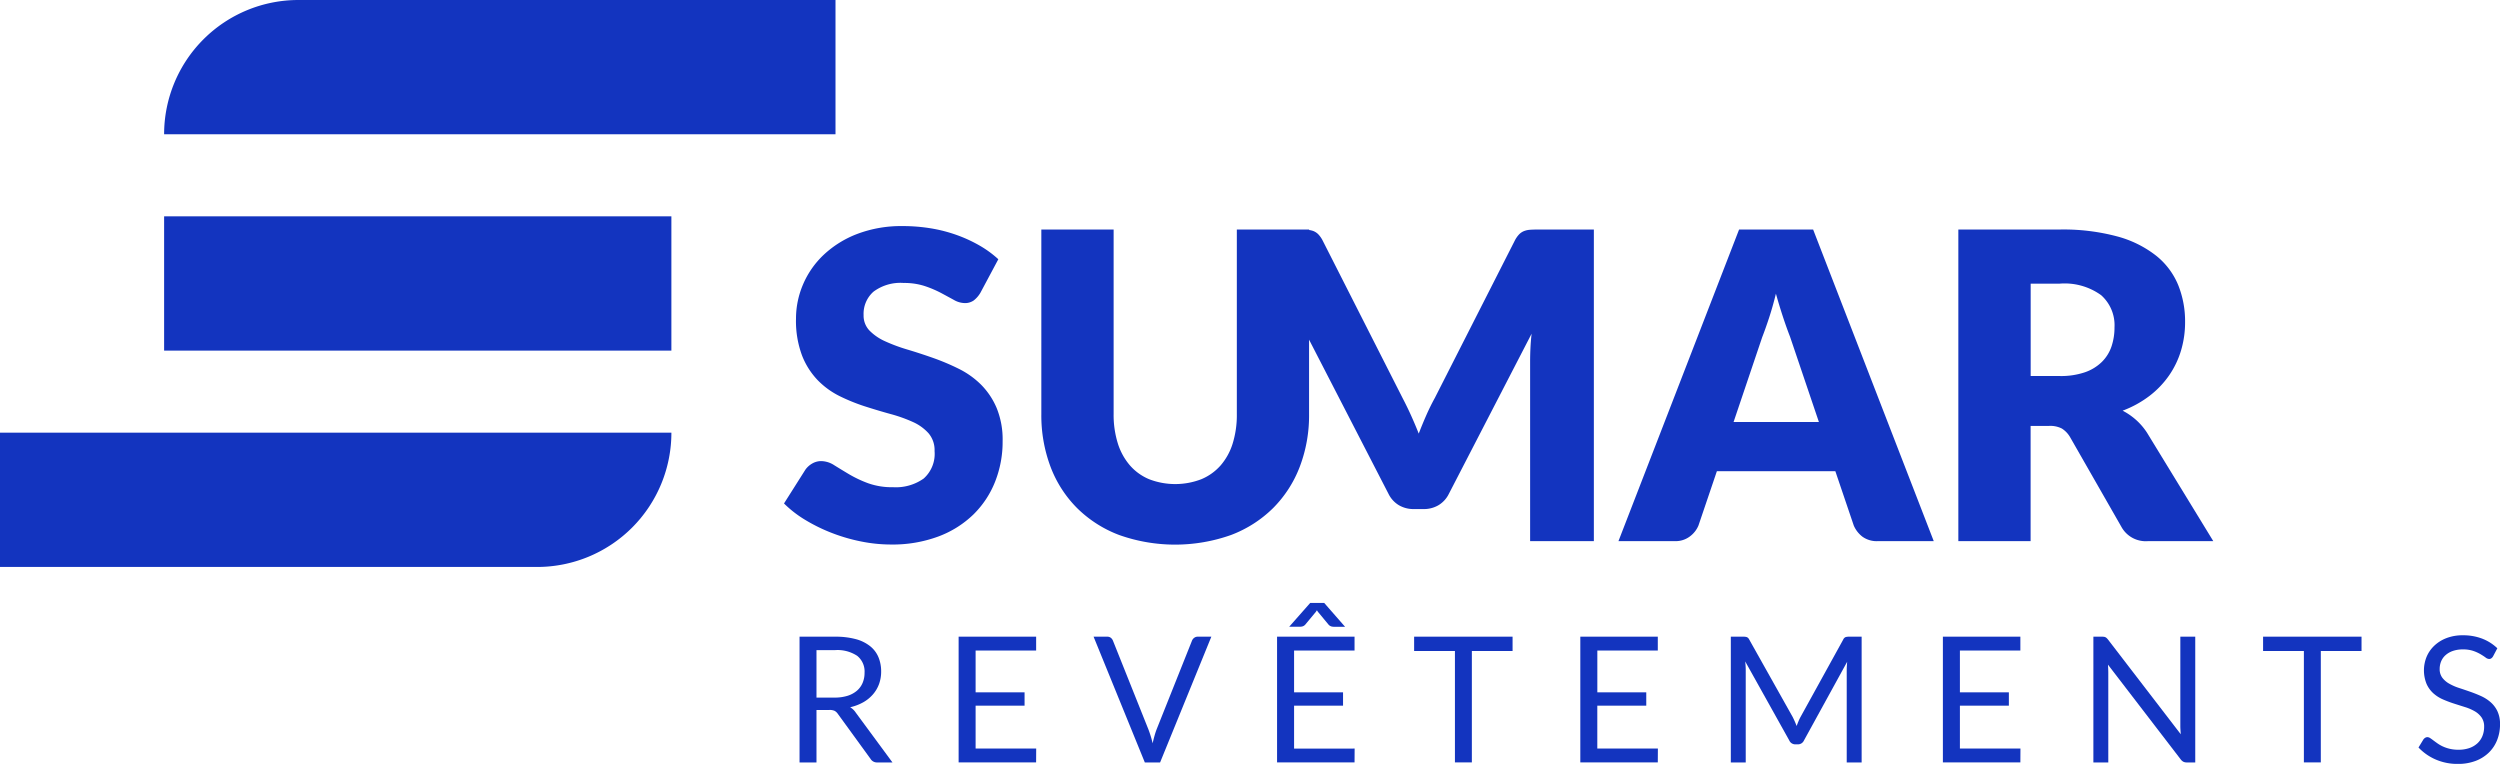
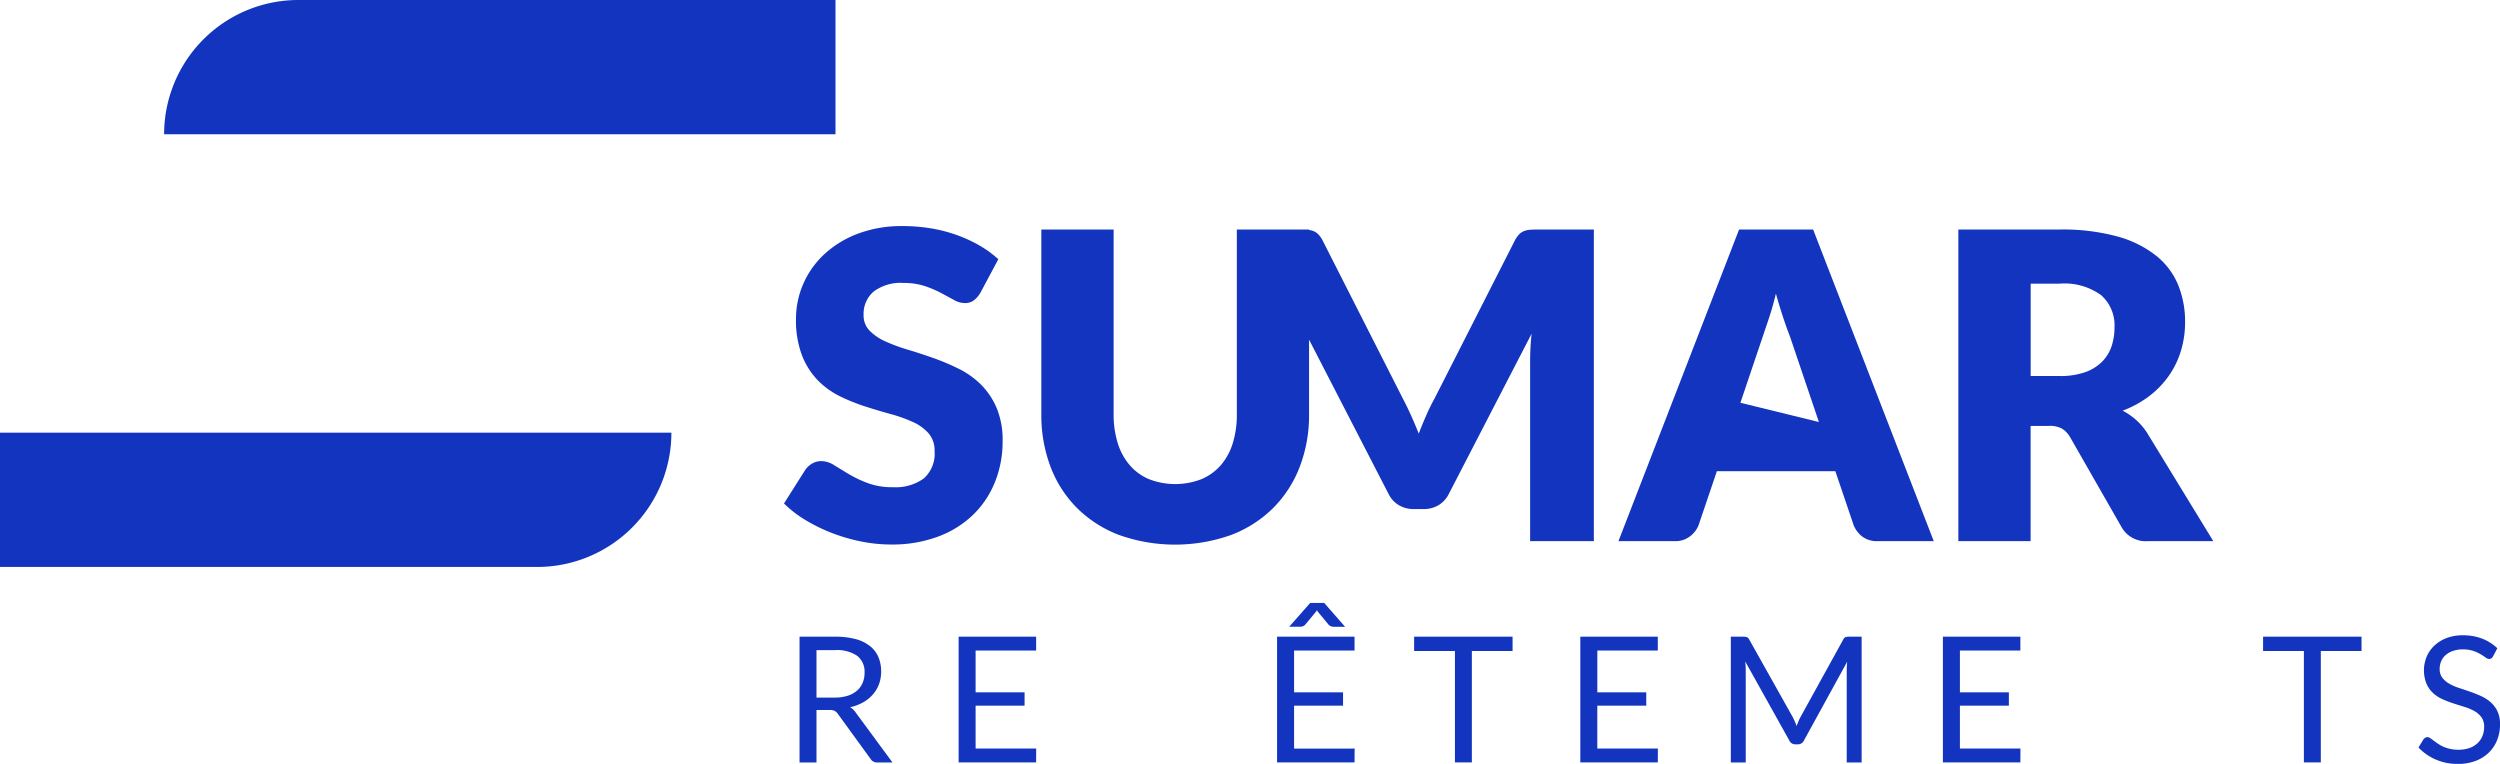
<svg xmlns="http://www.w3.org/2000/svg" id="Groupe_57" data-name="Groupe 57" width="284.978" height="87.071" viewBox="0 0 284.978 87.071">
  <defs>
    <clipPath id="clip-path">
      <rect id="Rectangle_52" data-name="Rectangle 52" width="284.978" height="87.071" fill="none" />
    </clipPath>
  </defs>
  <g id="Groupe_56" data-name="Groupe 56" clip-path="url(#clip-path)">
    <path id="Tracé_111" data-name="Tracé 111" d="M281.461,230.034H279.74a.848.848,0,0,1-.78-.41l-3.721-5.121a1.1,1.1,0,0,0-.365-.345,1.329,1.329,0,0,0-.605-.105H272.8v5.982h-1.931V215.7h4.051a8.851,8.851,0,0,1,2.351.276,4.482,4.482,0,0,1,1.635.8,3.178,3.178,0,0,1,.955,1.255,4.2,4.2,0,0,1,.31,1.645,4.122,4.122,0,0,1-.24,1.421,3.746,3.746,0,0,1-.7,1.185,4.16,4.16,0,0,1-1.11.9,5.487,5.487,0,0,1-1.486.56,1.916,1.916,0,0,1,.64.61Zm-6.622-7.392a4.911,4.911,0,0,0,1.486-.2,3.042,3.042,0,0,0,1.08-.58,2.406,2.406,0,0,0,.655-.9,2.922,2.922,0,0,0,.22-1.15,2.291,2.291,0,0,0-.841-1.931,4.082,4.082,0,0,0-2.521-.65H272.8v5.411Z" transform="translate(-179.728 -143.123)" fill="#1334bf" />
    <path id="Tracé_112" data-name="Tracé 112" d="M333.606,228.453l-.01,1.58h-8.832V215.7H333.6v1.58H326.7v4.761h5.581v1.521H326.7v4.891Z" transform="translate(-215.489 -143.123)" fill="#1334bf" />
-     <path id="Tracé_113" data-name="Tracé 113" d="M383.908,215.7l-5.841,14.334h-1.741L370.485,215.7h1.55a.646.646,0,0,1,.42.13.8.8,0,0,1,.24.33l4.041,10.112q.13.34.255.74t.225.84q.1-.44.21-.84t.24-.74L381.7,216.16a.73.73,0,0,1,.235-.315.645.645,0,0,1,.425-.145Z" transform="translate(-245.826 -143.123)" fill="#1334bf" />
    <path id="Tracé_114" data-name="Tracé 114" d="M441.487,220.878l-.01,1.58h-8.832V208.125h8.832v1.581h-6.892v4.761h5.581v1.521h-5.581v4.891Zm-1.09-13.883h-1.3a1.111,1.111,0,0,1-.285-.045.715.715,0,0,1-.335-.245l-1.171-1.411-.119-.18-.12.18L435.9,206.7a.713.713,0,0,1-.335.245,1.114,1.114,0,0,1-.285.045h-1.251l2.391-2.711h1.6Z" transform="translate(-287.071 -135.548)" fill="#1334bf" />
    <path id="Tracé_115" data-name="Tracé 115" d="M490.3,217.33h-4.641v12.7h-1.93v-12.7h-4.651V215.7H490.3Z" transform="translate(-317.88 -143.122)" fill="#1334bf" />
    <path id="Tracé_116" data-name="Tracé 116" d="M544.224,228.453l-.01,1.58h-8.832V215.7h8.832v1.58h-6.892v4.761H542.9v1.521h-5.581v4.891Z" transform="translate(-355.24 -143.123)" fill="#1334bf" />
    <path id="Tracé_117" data-name="Tracé 117" d="M601.278,215.7v14.334h-1.7V219.5q0-.21.015-.45t.035-.49l-4.921,8.962a.745.745,0,0,1-.7.45h-.28a.744.744,0,0,1-.7-.45l-5.021-9a8.735,8.735,0,0,1,.06.98v10.533h-1.7V215.7h1.43a1.242,1.242,0,0,1,.4.05.574.574,0,0,1,.27.28l4.951,8.822q.12.24.235.5t.215.53q.1-.27.21-.535a5.338,5.338,0,0,1,.24-.505l4.861-8.812a.531.531,0,0,1,.265-.28,1.292,1.292,0,0,1,.405-.05Z" transform="translate(-389.068 -143.123)" fill="#1334bf" />
    <path id="Tracé_118" data-name="Tracé 118" d="M667.057,228.453l-.01,1.58h-8.832V215.7h8.832v1.58h-6.892v4.761h5.581v1.521h-5.581v4.891Z" transform="translate(-436.743 -143.123)" fill="#1334bf" />
-     <path id="Tracé_119" data-name="Tracé 119" d="M720.81,215.7v14.334h-.97a.826.826,0,0,1-.385-.08.972.972,0,0,1-.305-.27l-8.292-10.8q.02.25.03.49c.006.16.01.31.01.45v10.213h-1.7V215.7h1a1.389,1.389,0,0,1,.22.015.559.559,0,0,1,.16.05.632.632,0,0,1,.14.1,1.542,1.542,0,0,1,.15.165l8.292,10.793q-.02-.26-.035-.505t-.015-.465V215.7Z" transform="translate(-470.571 -143.123)" fill="#1334bf" />
    <path id="Tracé_120" data-name="Tracé 120" d="M777.912,217.33H773.27v12.7h-1.93v-12.7h-4.651V215.7h11.223Z" transform="translate(-508.718 -143.122)" fill="#1334bf" />
    <path id="Tracé_121" data-name="Tracé 121" d="M827.837,217.625a.735.735,0,0,1-.2.225.429.429,0,0,1-.255.075.713.713,0,0,1-.4-.17q-.23-.17-.575-.376a4.665,4.665,0,0,0-.83-.375,3.57,3.57,0,0,0-1.175-.17,3.432,3.432,0,0,0-1.146.175,2.451,2.451,0,0,0-.83.475,1.948,1.948,0,0,0-.505.705,2.238,2.238,0,0,0-.17.875,1.615,1.615,0,0,0,.3.995,2.54,2.54,0,0,0,.78.675,5.971,5.971,0,0,0,1.1.486q.615.2,1.26.425t1.26.5a4.432,4.432,0,0,1,1.1.7,3.174,3.174,0,0,1,.781,1.03,3.432,3.432,0,0,1,.3,1.5,4.832,4.832,0,0,1-.321,1.765,4.059,4.059,0,0,1-.935,1.435,4.38,4.38,0,0,1-1.51.961,5.563,5.563,0,0,1-2.036.35,6.206,6.206,0,0,1-2.541-.505,5.966,5.966,0,0,1-1.951-1.365l.56-.92a.74.74,0,0,1,.2-.185.457.457,0,0,1,.255-.075.567.567,0,0,1,.3.1c.11.07.235.159.375.265s.3.223.48.35a3.981,3.981,0,0,0,.615.35,4.149,4.149,0,0,0,.785.265,4.262,4.262,0,0,0,.991.105,3.7,3.7,0,0,0,1.23-.19,2.619,2.619,0,0,0,.915-.535,2.325,2.325,0,0,0,.575-.825,2.763,2.763,0,0,0,.2-1.07,1.8,1.8,0,0,0-.295-1.065,2.447,2.447,0,0,0-.775-.7,5.409,5.409,0,0,0-1.1-.475q-.62-.195-1.26-.4a13.366,13.366,0,0,1-1.26-.475,4.078,4.078,0,0,1-1.1-.7,3.213,3.213,0,0,1-.775-1.076,4.122,4.122,0,0,1,0-3.066,3.744,3.744,0,0,1,.86-1.26,4.2,4.2,0,0,1,1.39-.88,5.068,5.068,0,0,1,1.9-.33,6.027,6.027,0,0,1,2.185.38,5.16,5.16,0,0,1,1.735,1.1Z" transform="translate(-543.65 -142.807)" fill="#1334bf" />
    <path id="Tracé_122" data-name="Tracé 122" d="M288,84.2a3.109,3.109,0,0,1-.768.878,1.721,1.721,0,0,1-1.037.293,2.535,2.535,0,0,1-1.207-.354q-.645-.354-1.463-.793a12.247,12.247,0,0,0-1.865-.792,7.481,7.481,0,0,0-2.39-.353,5.141,5.141,0,0,0-3.45.987,3.36,3.36,0,0,0-1.134,2.67,2.456,2.456,0,0,0,.683,1.78,5.869,5.869,0,0,0,1.791,1.219,19.265,19.265,0,0,0,2.537.939q1.426.426,2.913.951a26.082,26.082,0,0,1,2.913,1.231,9.727,9.727,0,0,1,2.537,1.8,8.415,8.415,0,0,1,1.791,2.67,9.483,9.483,0,0,1,.683,3.791,12.338,12.338,0,0,1-.854,4.608,10.791,10.791,0,0,1-2.475,3.743,11.488,11.488,0,0,1-4,2.511,14.974,14.974,0,0,1-5.4.914,17.3,17.3,0,0,1-3.377-.342,20.011,20.011,0,0,1-3.328-.963,19.25,19.25,0,0,1-3.024-1.475,12.8,12.8,0,0,1-2.462-1.9l2.438-3.852a2.437,2.437,0,0,1,.768-.695,2.011,2.011,0,0,1,1.036-.28,2.78,2.78,0,0,1,1.475.463q.743.463,1.682,1.024a13.514,13.514,0,0,0,2.157,1.024,8.076,8.076,0,0,0,2.876.463,5.481,5.481,0,0,0,3.488-.987,3.764,3.764,0,0,0,1.243-3.133,2.96,2.96,0,0,0-.683-2.024,5.287,5.287,0,0,0-1.792-1.292,16.514,16.514,0,0,0-2.523-.9q-1.415-.39-2.9-.865a21.237,21.237,0,0,1-2.9-1.17,9.162,9.162,0,0,1-2.524-1.829,8.528,8.528,0,0,1-1.791-2.828,11.226,11.226,0,0,1-.683-4.181,9.93,9.93,0,0,1,.8-3.9,10.078,10.078,0,0,1,2.365-3.389,11.623,11.623,0,0,1,3.828-2.377,14.125,14.125,0,0,1,5.193-.89,19.521,19.521,0,0,1,3.181.256,16.8,16.8,0,0,1,2.938.756,16.1,16.1,0,0,1,2.6,1.194,12.046,12.046,0,0,1,2.158,1.573Z" transform="translate(-176.244 -50.823)" fill="#1334bf" />
    <path id="Tracé_123" data-name="Tracé 123" d="M409.481,77.756c-.358,0-.671.008-.939.025a2.406,2.406,0,0,0-.719.146,1.645,1.645,0,0,0-.573.378,2.993,2.993,0,0,0-.5.719l-9.118,17.944q-.512.927-.963,1.951t-.865,2.1q-.415-1.048-.866-2.048T394,97.041l-9.143-18.017a2.994,2.994,0,0,0-.5-.719,1.641,1.641,0,0,0-.572-.378,2.287,2.287,0,0,0-.476-.115v-.056h-8.241V98.8a10.921,10.921,0,0,1-.475,3.352,6.953,6.953,0,0,1-1.378,2.5,6.007,6.007,0,0,1-2.207,1.572,8.274,8.274,0,0,1-5.924,0,5.935,5.935,0,0,1-2.207-1.585,7.059,7.059,0,0,1-1.377-2.511,10.889,10.889,0,0,1-.476-3.352V77.756h-8.241V98.8a16.625,16.625,0,0,0,1.048,6,13.329,13.329,0,0,0,3.024,4.706,13.7,13.7,0,0,0,4.8,3.072,19.07,19.07,0,0,0,12.751,0,13.708,13.708,0,0,0,4.8-3.072,13.455,13.455,0,0,0,3.035-4.706,16.428,16.428,0,0,0,1.061-6V90.313l9.058,17.578a3.1,3.1,0,0,0,1.182,1.292,3.271,3.271,0,0,0,1.695.439h1.122a3.266,3.266,0,0,0,1.693-.439,3.1,3.1,0,0,0,1.183-1.292l9.436-18.261c-.066.569-.11,1.13-.135,1.682s-.036,1.065-.036,1.536v20.431h7.266V77.756Z" transform="translate(-234.08 -51.593)" fill="#1334bf" />
-     <path id="Tracé_124" data-name="Tracé 124" d="M584.251,113.279h-6.387a2.788,2.788,0,0,1-1.731-.5,3.172,3.172,0,0,1-1-1.28l-2.1-6.193H559.529l-2.1,6.193a2.981,2.981,0,0,1-.963,1.231,2.688,2.688,0,0,1-1.719.548h-6.437l13.751-35.523H570.5ZM571.159,99.7l-3.291-9.728q-.365-.926-.781-2.182t-.828-2.719q-.365,1.487-.781,2.755t-.779,2.194l-3.267,9.68Z" transform="translate(-363.82 -51.593)" fill="#1334bf" />
+     <path id="Tracé_124" data-name="Tracé 124" d="M584.251,113.279h-6.387a2.788,2.788,0,0,1-1.731-.5,3.172,3.172,0,0,1-1-1.28l-2.1-6.193H559.529l-2.1,6.193a2.981,2.981,0,0,1-.963,1.231,2.688,2.688,0,0,1-1.719.548h-6.437l13.751-35.523H570.5ZM571.159,99.7l-3.291-9.728q-.365-.926-.781-2.182t-.828-2.719q-.365,1.487-.781,2.755l-3.267,9.68Z" transform="translate(-363.82 -51.593)" fill="#1334bf" />
    <path id="Tracé_125" data-name="Tracé 125" d="M692.512,113.28h-7.461a3.165,3.165,0,0,1-2.974-1.56l-5.9-10.313a2.86,2.86,0,0,0-.926-.963,2.893,2.893,0,0,0-1.464-.3h-2.1V113.28H663.45V77.757h11.557a23.716,23.716,0,0,1,6.571.792,12.34,12.34,0,0,1,4.437,2.207,8.35,8.35,0,0,1,2.5,3.34,11.06,11.06,0,0,1,.781,4.194,11.248,11.248,0,0,1-.464,3.267,10.041,10.041,0,0,1-1.365,2.84,10.392,10.392,0,0,1-2.231,2.328,11.913,11.913,0,0,1-3.059,1.682,7.466,7.466,0,0,1,1.511,1.036,7.236,7.236,0,0,1,1.268,1.475ZM675.007,94.458a8.481,8.481,0,0,0,2.865-.426,5.166,5.166,0,0,0,1.938-1.183,4.506,4.506,0,0,0,1.1-1.767,6.779,6.779,0,0,0,.341-2.182,4.577,4.577,0,0,0-1.523-3.657,7.1,7.1,0,0,0-4.718-1.317h-3.315V94.458Z" transform="translate(-440.216 -51.594)" fill="#1334bf" />
    <path id="Tracé_126" data-name="Tracé 126" d="M55.6,15.307h76.532V0H70.907A15.307,15.307,0,0,0,55.6,15.307Z" transform="translate(-36.892)" fill="#1334bf" />
-     <rect id="Rectangle_51" data-name="Rectangle 51" width="57.824" height="15.307" transform="translate(18.708 24.66)" fill="#1334bf" />
    <path id="Tracé_127" data-name="Tracé 127" d="M0,161.888H61.226a15.307,15.307,0,0,0,15.307-15.307H0Z" transform="translate(0 -97.26)" fill="#1334bf" />
  </g>
</svg>